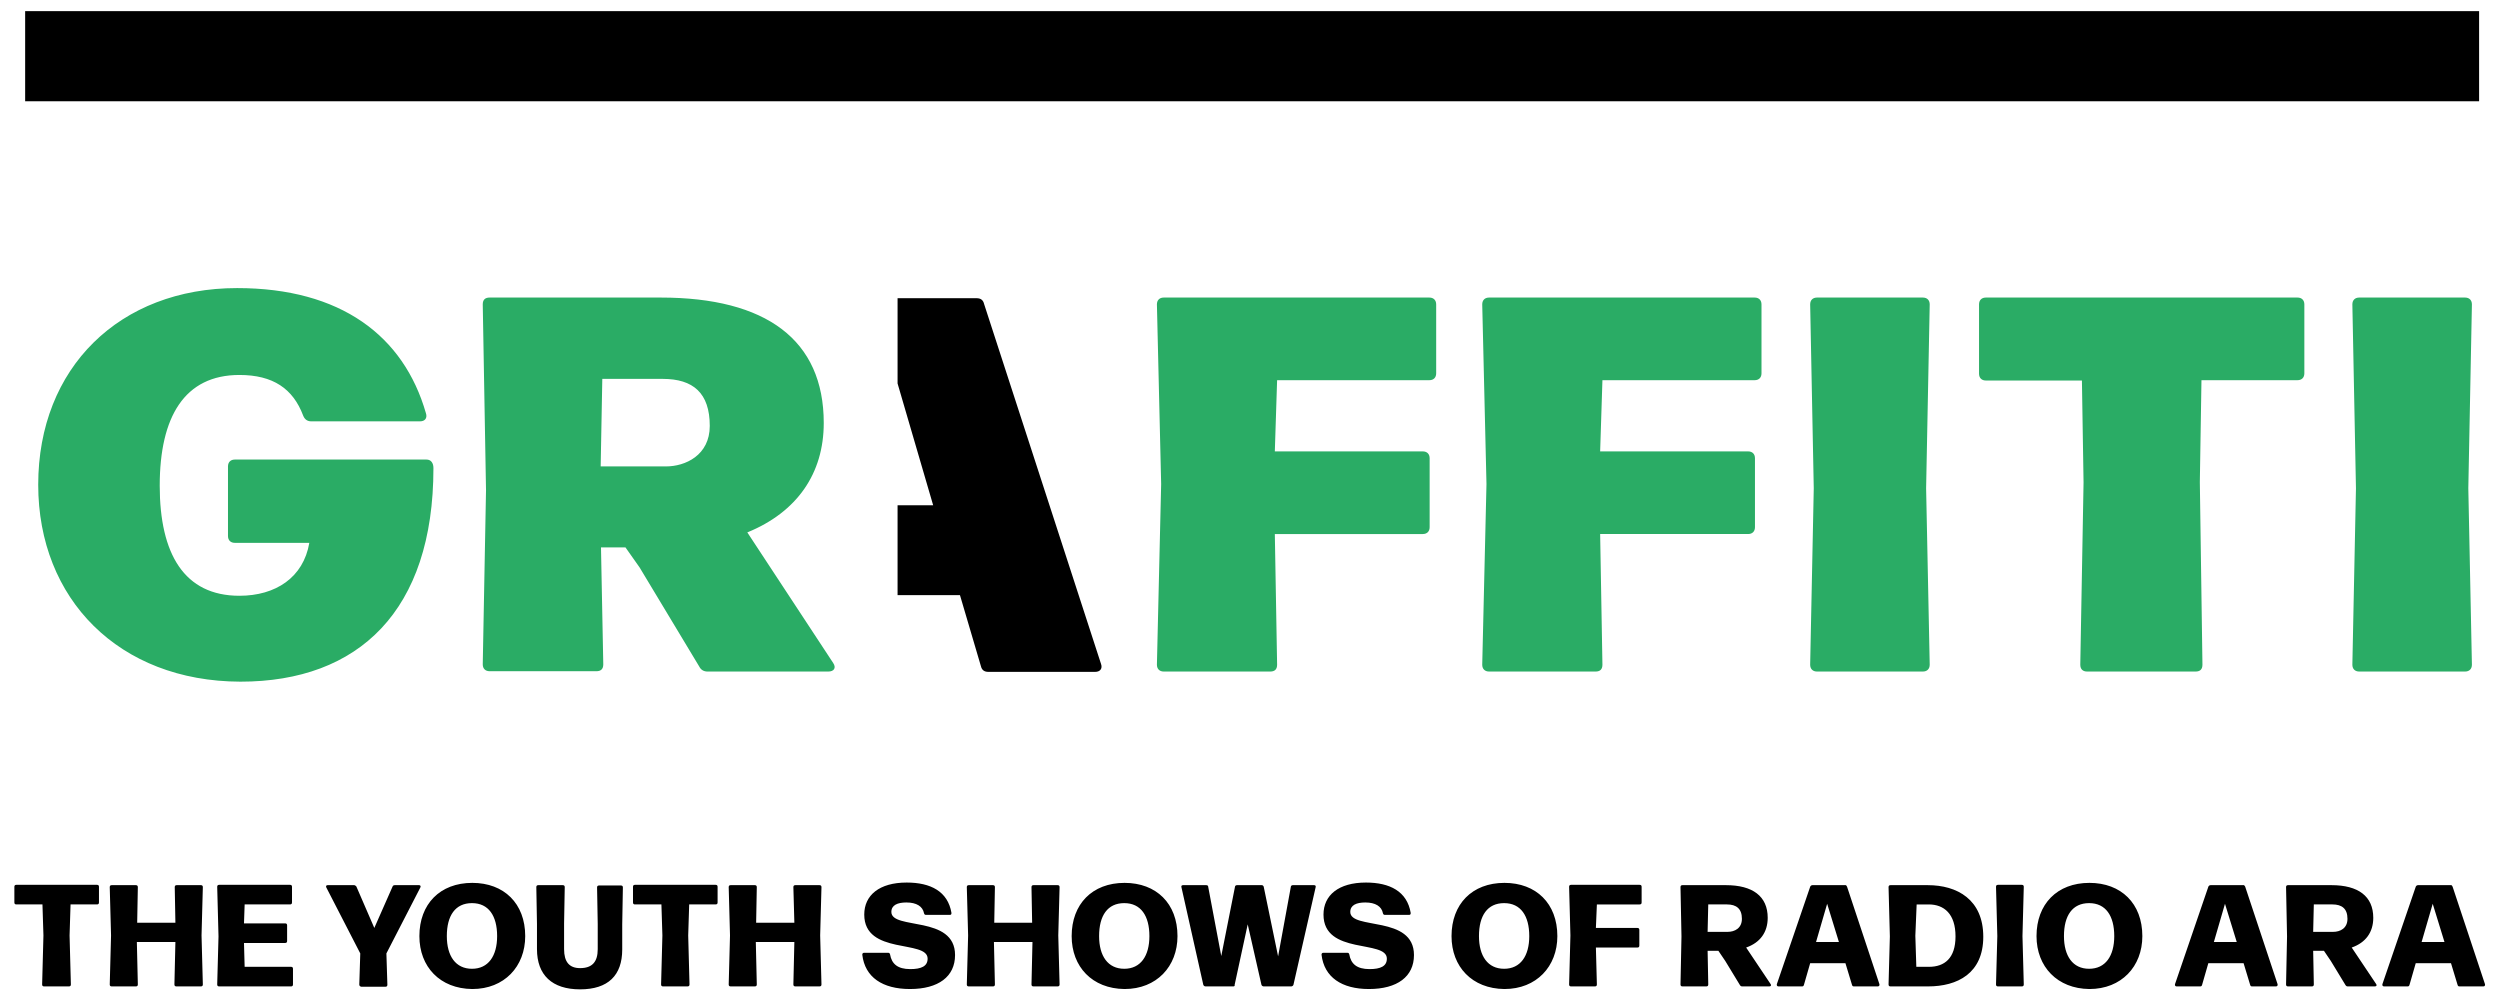
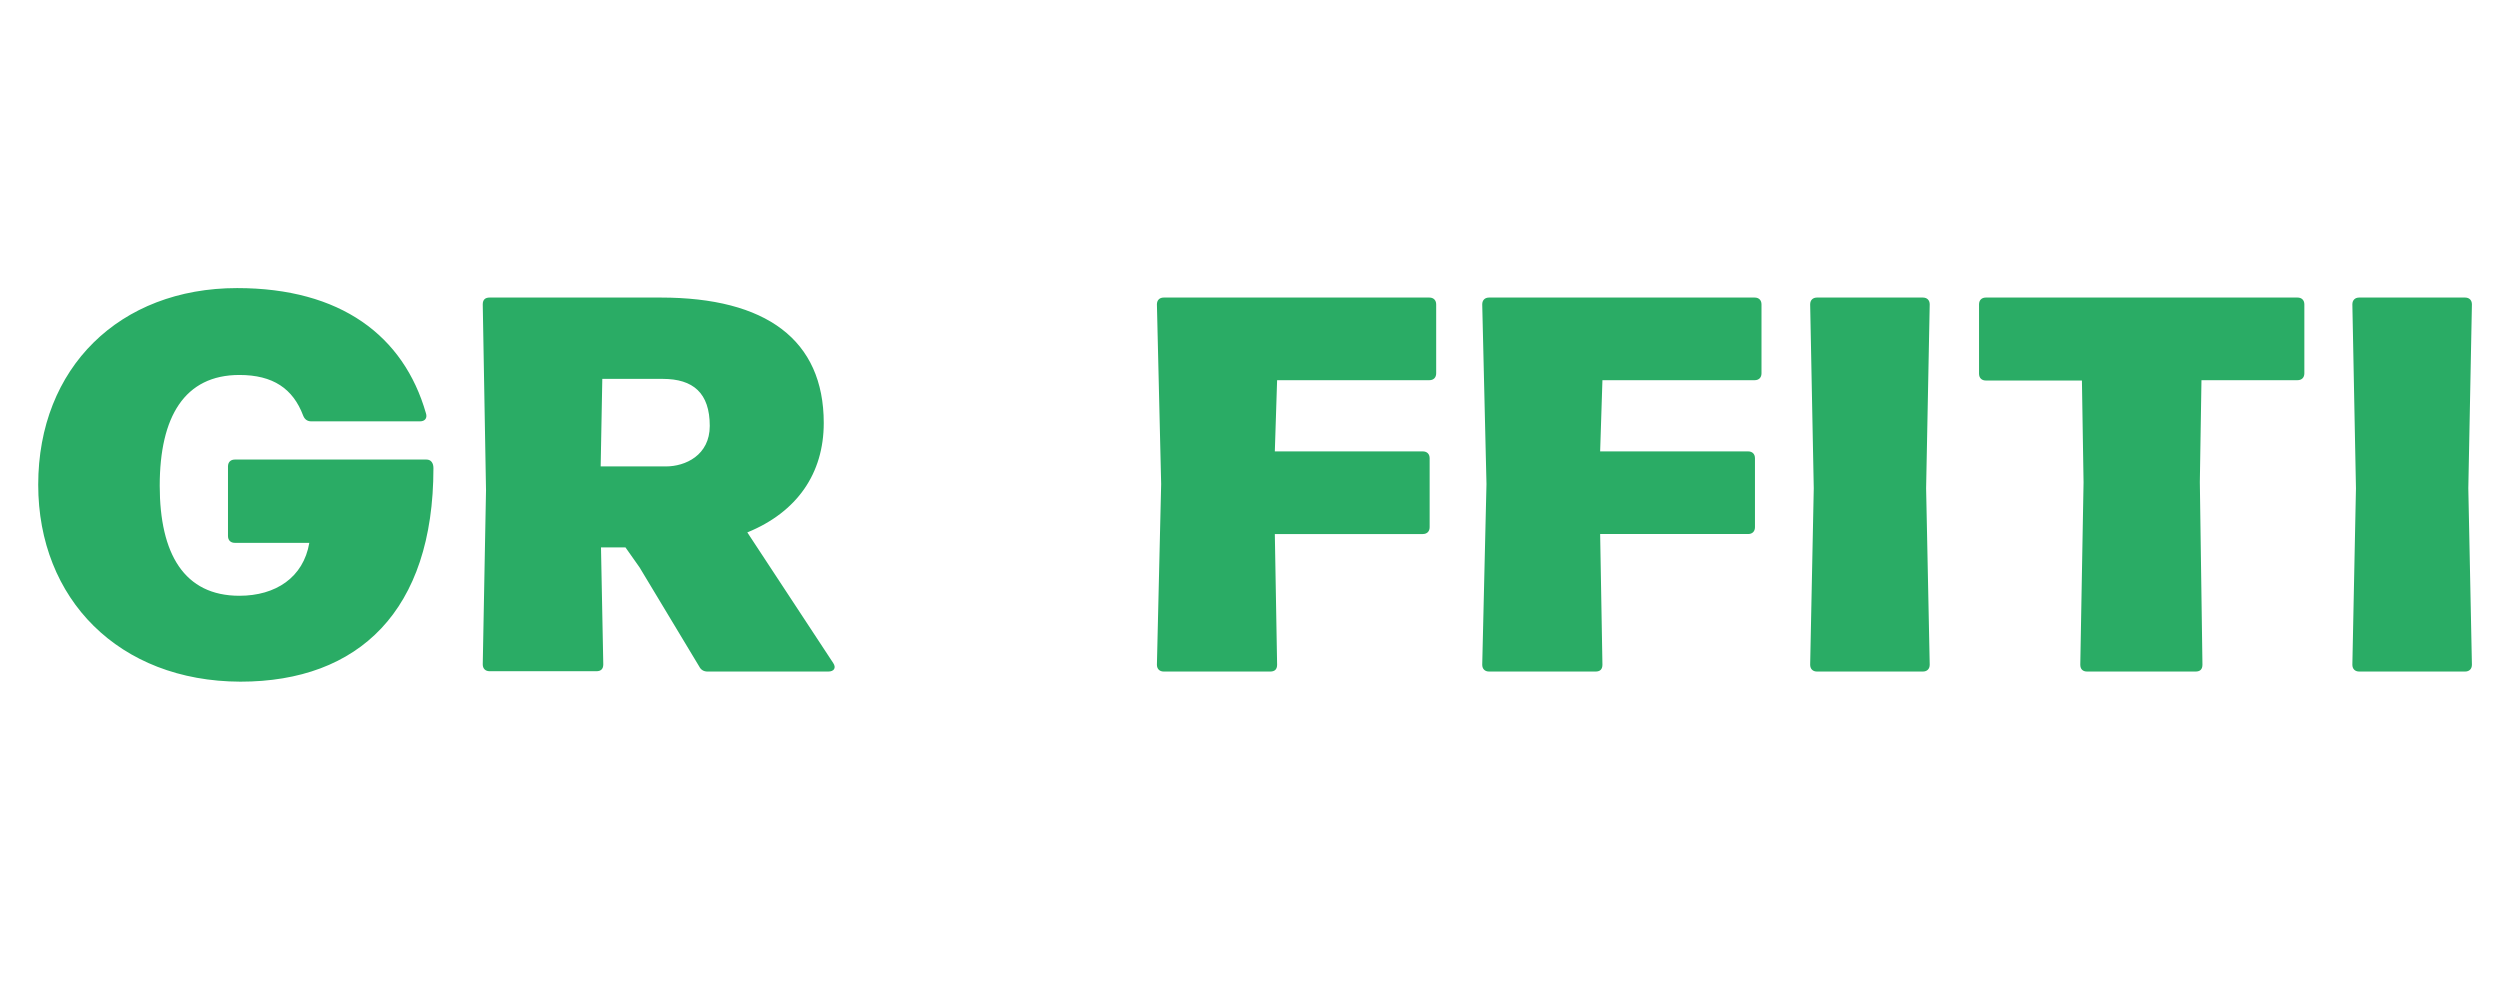
<svg xmlns="http://www.w3.org/2000/svg" xml:space="preserve" id="Layer_1" x="0" y="0" version="1.1" viewBox="0 0 765.4 306.1">
  <style>.st0{fill:#2aac65}</style>
  <path d="M11.7 148.4c0-35.8 24.9-60.2 60.9-60.2 31.7 0 51 14.6 57.8 38.3.5 1.5-.3 2.5-1.8 2.5H95.3c-1.1 0-2-.5-2.5-1.8-3.1-8.2-9.2-12.4-19.5-12.4-16.8 0-24.4 12.8-24.4 33.9 0 20.9 7.5 33.7 24.4 33.7 11.1 0 19.6-5.6 21.4-16.2H71.9c-1.3 0-2.1-.8-2.1-2.1v-21.3c0-1.3.8-2.1 2.1-2.1h58.7c1.3 0 2.1 1 2.1 2.6 0 43.7-22.9 65.4-59.1 65.4-37.2-.1-61.9-25.3-61.9-60.3M184.4 116l-.5 26.8h20c5.9 0 13.4-3.4 13.4-12.4 0-10.1-5.1-14.4-14.4-14.4h-18.5zm70.7 87c1 1.5.2 2.6-1.5 2.6h-37c-1.1 0-2-.5-2.5-1.5l-18.3-30.4-4.3-6.1H184l.7 35.8c0 1.5-.8 2.1-2.1 2.1h-32.7c-1.3 0-2.1-.8-2.1-2.1l1-53.3-1-56.9c0-1.5.8-2.1 2.1-2.1h52.4c32.2 0 49.9 12.9 49.9 38.4 0 15.5-8.2 27.3-23.4 33.5l26.3 40zM391 203.5c0 1.5-.8 2.1-2.1 2.1h-32.6c-1.3 0-2.1-.8-2.1-2.1l1.3-55.3-1.3-55c0-1.3.8-2.1 2.1-2.1h81.3c1.3 0 2.1.8 2.1 2.1v21.1c0 1.3-.8 2.1-2.1 2.1H391l-.7 21.8h45.3c1.3 0 2.1.8 2.1 2.1v21.1c0 1.3-.8 2.1-2.1 2.1h-45.3l.7 40zM490.6 203.5c0 1.5-.8 2.1-2.1 2.1h-32.6c-1.3 0-2.1-.8-2.1-2.1l1.3-55.3-1.3-55c0-1.3.8-2.1 2.1-2.1h81.3c1.3 0 2.1.8 2.1 2.1v21.1c0 1.3-.8 2.1-2.1 2.1h-46.6l-.7 21.8h45.3c1.3 0 2.1.8 2.1 2.1v21.1c0 1.3-.8 2.1-2.1 2.1h-45.3l.7 40zM590.8 203.5c0 1.3-.8 2.1-2.1 2.1h-32.4c-1.3 0-2.1-.8-2.1-2.1l1.1-54-1.1-56.3c0-1.3.8-2.1 2.1-2.1h32.4c1.3 0 2.1.8 2.1 2.1l-1.1 56.3 1.1 54zM674.3 203.5c0 1.5-.8 2.1-2.1 2.1H639c-1.3 0-2.1-.7-2.1-2.1l1-55.8-.5-31.2H608c-1.3 0-2.1-.8-2.1-2.1V93.2c0-1.3.8-2.1 2.1-2.1h95.4c1.3 0 2.1.8 2.1 2.1v21.1c0 1.3-.8 2.1-2.1 2.1H674l-.5 31.2.8 55.9zM756.8 203.5c0 1.3-.8 2.1-2.1 2.1h-32.4c-1.3 0-2.1-.8-2.1-2.1l1.1-54-1.1-56.3c0-1.3.8-2.1 2.1-2.1h32.4c1.3 0 2.1.8 2.1 2.1l-1.1 56.3 1.1 54z" class="st0" />
-   <path d="M300.3 203.9c.3 1.3 1.1 1.8 2.3 1.8h32.7c1.5 0 2.3-1 1.8-2.4L301.3 93.1c-.3-1.3-1.1-1.8-2.3-1.8h-24.2v26.1l10.9 37.3h-10.9v27.5h19.1l6.4 21.7zM7.7 3.4H759V31H7.7zM21.7 301.4c0 .4-.2.6-.6.6h-7.6c-.4 0-.6-.2-.6-.6l.4-15-.3-9.5H5c-.4 0-.6-.2-.6-.6v-4.8c0-.4.2-.6.6-.6h24.7c.4 0 .6.2.6.6v4.8c0 .4-.2.6-.6.6h-8.1l-.3 9.5.4 15zM53.5 271.6c0-.4.2-.6.6-.6h7.4c.4 0 .6.2.6.6l-.4 14.8.4 15c0 .4-.2.6-.6.6H54c-.4 0-.6-.2-.6-.6l.3-13H41.9l.3 13c0 .4-.2.6-.6.6h-7.4c-.4 0-.6-.2-.6-.6l.4-15-.4-14.8c0-.4.2-.6.6-.6h7.4c.4 0 .6.2.6.6l-.2 10.9h11.7l-.2-10.9zM89.7 296.6v4.8c0 .4-.2.6-.6.6h-22c-.4 0-.6-.2-.6-.6l.4-14.7-.4-15.2c0-.4.2-.6.6-.6h21.7c.4 0 .6.2.6.6v4.8c0 .4-.2.6-.6.6H74.9l-.2 5.8h12.6c.4 0 .6.2.6.6v4.8c0 .4-.2.6-.6.6H74.7l.2 7.3h14.2c.4 0 .6.2.6.6zM110 301.4l.3-9.5-10.4-20.2c-.2-.4 0-.7.4-.7h8.1c.3 0 .5.2.7.4l5.5 12.7 5.6-12.7c.1-.3.4-.4.7-.4h7.4c.4 0 .6.3.4.7l-10.4 20.2.3 9.6c0 .4-.2.6-.6.6h-7.4c-.4-.1-.6-.3-.6-.7zM128.4 286.6c0-9.8 6.3-16.3 16.2-16.3 9.7 0 16.2 6.3 16.2 16.3 0 9.3-6.4 16.2-16.2 16.2-9.9-.1-16.2-6.8-16.2-16.2zm23.8 0c0-6.2-2.6-10.1-7.7-10.1s-7.7 3.8-7.7 10.1c0 6.1 2.7 10 7.7 10s7.7-3.9 7.7-10zM164.4 290.6v-7.7l-.2-11.3c0-.4.2-.6.6-.6h7.5c.4 0 .6.2.6.6l-.2 11.1v7.9c0 3.9 1.6 5.8 4.9 5.8 3.7 0 5.4-1.9 5.4-5.8v-7.7l-.2-11.2c0-.4.2-.6.6-.6h6.7c.4 0 .6.2.6.6l-.2 11.3v7.7c0 7.9-4.3 12.2-12.9 12.2s-13.2-4.4-13.2-12.3zM211.1 301.4c0 .4-.2.6-.6.6H203c-.4 0-.6-.2-.6-.6l.4-15-.3-9.5h-8.1c-.4 0-.6-.2-.6-.6v-4.8c0-.4.2-.6.6-.6h24.7c.4 0 .6.2.6.6v4.8c0 .4-.2.6-.6.6H211l-.3 9.5.4 15zM242.9 271.6c0-.4.2-.6.6-.6h7.4c.4 0 .6.2.6.6l-.4 14.8.4 15c0 .4-.2.6-.6.6h-7.4c-.4 0-.6-.2-.6-.6l.3-13h-11.8l.3 13c0 .4-.2.6-.6.6h-7.4c-.4 0-.6-.2-.6-.6l.4-15-.4-14.8c0-.4.2-.6.6-.6h7.4c.4 0 .6.2.6.6l-.2 10.9h11.7l-.3-10.9zM264 292.3c0-.4.2-.6.6-.6h7.3c.4 0 .5.2.6.5.5 2.9 2.3 4.5 6.2 4.5 3.4 0 5.3-.9 5.3-3.2 0-5.9-19.4-1-19.4-13.5 0-5.9 4.6-9.8 13-9.8 7.3 0 12.6 2.7 13.7 9.3 0 .4-.1.6-.5.6h-7.3c-.4 0-.5-.2-.6-.5-.4-2.1-2.3-3.3-5.4-3.3-2.7 0-4.6.8-4.6 2.9 0 5.6 19.5.9 19.5 13.2 0 6.6-5.1 10.4-13.8 10.4-8.4 0-13.8-3.6-14.6-10.5zM315.8 271.6c0-.4.2-.6.6-.6h7.4c.4 0 .6.2.6.6l-.4 14.8.4 15c0 .4-.2.6-.6.6h-7.4c-.4 0-.6-.2-.6-.6l.3-13h-11.8l.3 13c0 .4-.2.6-.6.6h-7.4c-.4 0-.6-.2-.6-.6l.4-15-.4-14.8c0-.4.2-.6.6-.6h7.4c.4 0 .6.2.6.6l-.2 10.9H316l-.2-10.9zM328.1 286.6c0-9.8 6.3-16.3 16.2-16.3 9.7 0 16.2 6.3 16.2 16.3 0 9.3-6.4 16.2-16.2 16.2-9.9-.1-16.2-6.8-16.2-16.2zm23.8 0c0-6.2-2.6-10.1-7.7-10.1s-7.7 3.8-7.7 10.1c0 6.1 2.7 10 7.7 10s7.7-3.9 7.7-10zM377.6 302h-8.5c-.3 0-.6-.2-.7-.5l-6.7-29.9c-.1-.4.1-.6.5-.6h7.1c.4 0 .6.2.6.5l4 21.2 4.2-21.2c0-.3.3-.5.6-.5h7.6c.3 0 .5.2.6.5l4.4 21.3 3.9-21.3c0-.3.3-.5.6-.5h6.5c.4 0 .6.2.5.6l-6.8 29.9c-.1.3-.4.5-.7.5h-8.4c-.3 0-.6-.2-.7-.5L382 283l-4 18.5c.1.3-.1.5-.4.5zM404.6 292.3c0-.4.2-.6.6-.6h7.3c.4 0 .5.2.6.5.5 2.9 2.3 4.5 6.2 4.5 3.4 0 5.3-.9 5.3-3.2 0-5.9-19.4-1-19.4-13.5 0-5.9 4.6-9.8 13-9.8 7.3 0 12.6 2.7 13.7 9.3 0 .4-.1.6-.5.6H424c-.4 0-.5-.2-.6-.5-.4-2.1-2.3-3.3-5.4-3.3-2.7 0-4.6.8-4.6 2.9 0 5.6 19.5.9 19.5 13.2 0 6.6-5.1 10.4-13.8 10.4-8.3 0-13.7-3.6-14.5-10.5zM444.4 286.6c0-9.8 6.3-16.3 16.2-16.3 9.7 0 16.2 6.3 16.2 16.3 0 9.3-6.4 16.2-16.2 16.2-9.9-.1-16.2-6.8-16.2-16.2zm23.8 0c0-6.2-2.6-10.1-7.7-10.1s-7.7 3.8-7.7 10.1c0 6.1 2.7 10 7.7 10s7.7-3.9 7.7-10zM488.9 301.4c0 .4-.2.6-.6.6H481c-.4 0-.6-.2-.6-.6l.4-15-.4-14.9c0-.4.2-.6.6-.6h21c.4 0 .6.2.6.6v4.8c0 .4-.2.6-.6.6h-13.1l-.3 7.2h12.7c.4 0 .6.2.6.6v4.8c0 .4-.2.6-.6.6h-12.7l.3 11.3zM542.1 301.3c.3.4 0 .7-.4.7h-8.3c-.3 0-.5-.1-.7-.4l-4.5-7.4-2.1-3.1h-3.3l.2 10.3c0 .4-.2.6-.6.6h-7.3c-.4 0-.6-.2-.6-.6l.3-14.7-.3-15.1c0-.4.2-.6.6-.6h13.3c8.2 0 12.8 3.4 12.8 10 0 4.4-2.3 7.6-6.6 9.1l7.5 11.2zM523 276.8l-.2 8.5h6.1c2.2 0 4.4-1.1 4.4-4 0-3.1-1.7-4.4-4.6-4.4H523zM565.5 271.5l9.9 29.8c.1.4-.1.7-.5.7h-7.3c-.3 0-.5-.1-.6-.5l-2-6.6h-10.8l-1.9 6.6c-.1.4-.3.5-.6.5h-7.2c-.4 0-.6-.3-.5-.7l10.2-29.8c.1-.3.4-.5.7-.5h10.2c.1 0 .3.2.4.5zm-6.1 5.2-3.4 11.7h7l-3.6-11.7zM578.8 302c-.4 0-.6-.2-.6-.6l.4-14.7-.4-15.1c0-.4.2-.6.6-.6h11.4c9 0 17 4.4 17 15.8 0 11.2-7.9 15.2-16.9 15.2h-11.5zm7.6-15.5.3 9.5h3.9c4.7 0 8.1-2.6 8.1-9.3 0-6.9-3.5-9.8-8.2-9.8h-3.7l-.4 9.6zM619.6 301.4c0 .4-.2.6-.6.6h-7.3c-.4 0-.6-.2-.6-.6l.4-14.8-.4-15.1c0-.4.2-.6.6-.6h7.3c.4 0 .6.2.6.6l-.4 15.1.4 14.8zM623.5 286.6c0-9.8 6.3-16.3 16.2-16.3 9.7 0 16.2 6.3 16.2 16.3 0 9.3-6.4 16.2-16.2 16.2-9.8-.1-16.2-6.8-16.2-16.2zm23.8 0c0-6.2-2.6-10.1-7.7-10.1s-7.7 3.8-7.7 10.1c0 6.1 2.7 10 7.7 10s7.7-3.9 7.7-10zM687.4 271.5l9.9 29.8c.1.4-.1.7-.5.7h-7.3c-.3 0-.5-.1-.6-.5l-2-6.6h-10.8l-1.9 6.6c-.1.4-.3.5-.6.5h-7.2c-.4 0-.6-.3-.5-.7l10.2-29.8c.1-.3.4-.5.7-.5H687s.3.2.4.5zm-6.2 5.2-3.4 11.7h7l-3.6-11.7zM727.5 301.3c.3.4 0 .7-.4.7h-8.3c-.3 0-.5-.1-.7-.4l-4.5-7.4-2.1-3.1h-3.3l.2 10.3c0 .4-.2.6-.6.6h-7.3c-.4 0-.6-.2-.6-.6l.3-14.7-.3-15.1c0-.4.2-.6.6-.6h13.3c8.2 0 12.8 3.4 12.8 10 0 4.4-2.3 7.6-6.6 9.1l7.5 11.2zm-19.1-24.5-.2 8.5h6.1c2.2 0 4.4-1.1 4.4-4 0-3.1-1.7-4.4-4.6-4.4h-5.7zM750.9 271.5l9.9 29.8c.1.4-.1.7-.5.7H753c-.3 0-.5-.1-.6-.5l-2-6.6h-10.8l-1.9 6.6c-.1.4-.3.5-.6.5h-7.2c-.4 0-.6-.3-.5-.7l10.2-29.8c.1-.3.4-.5.7-.5h10.2c.1 0 .3.2.4.5zm-6.1 5.2-3.4 11.7h7l-3.6-11.7z" />
</svg>